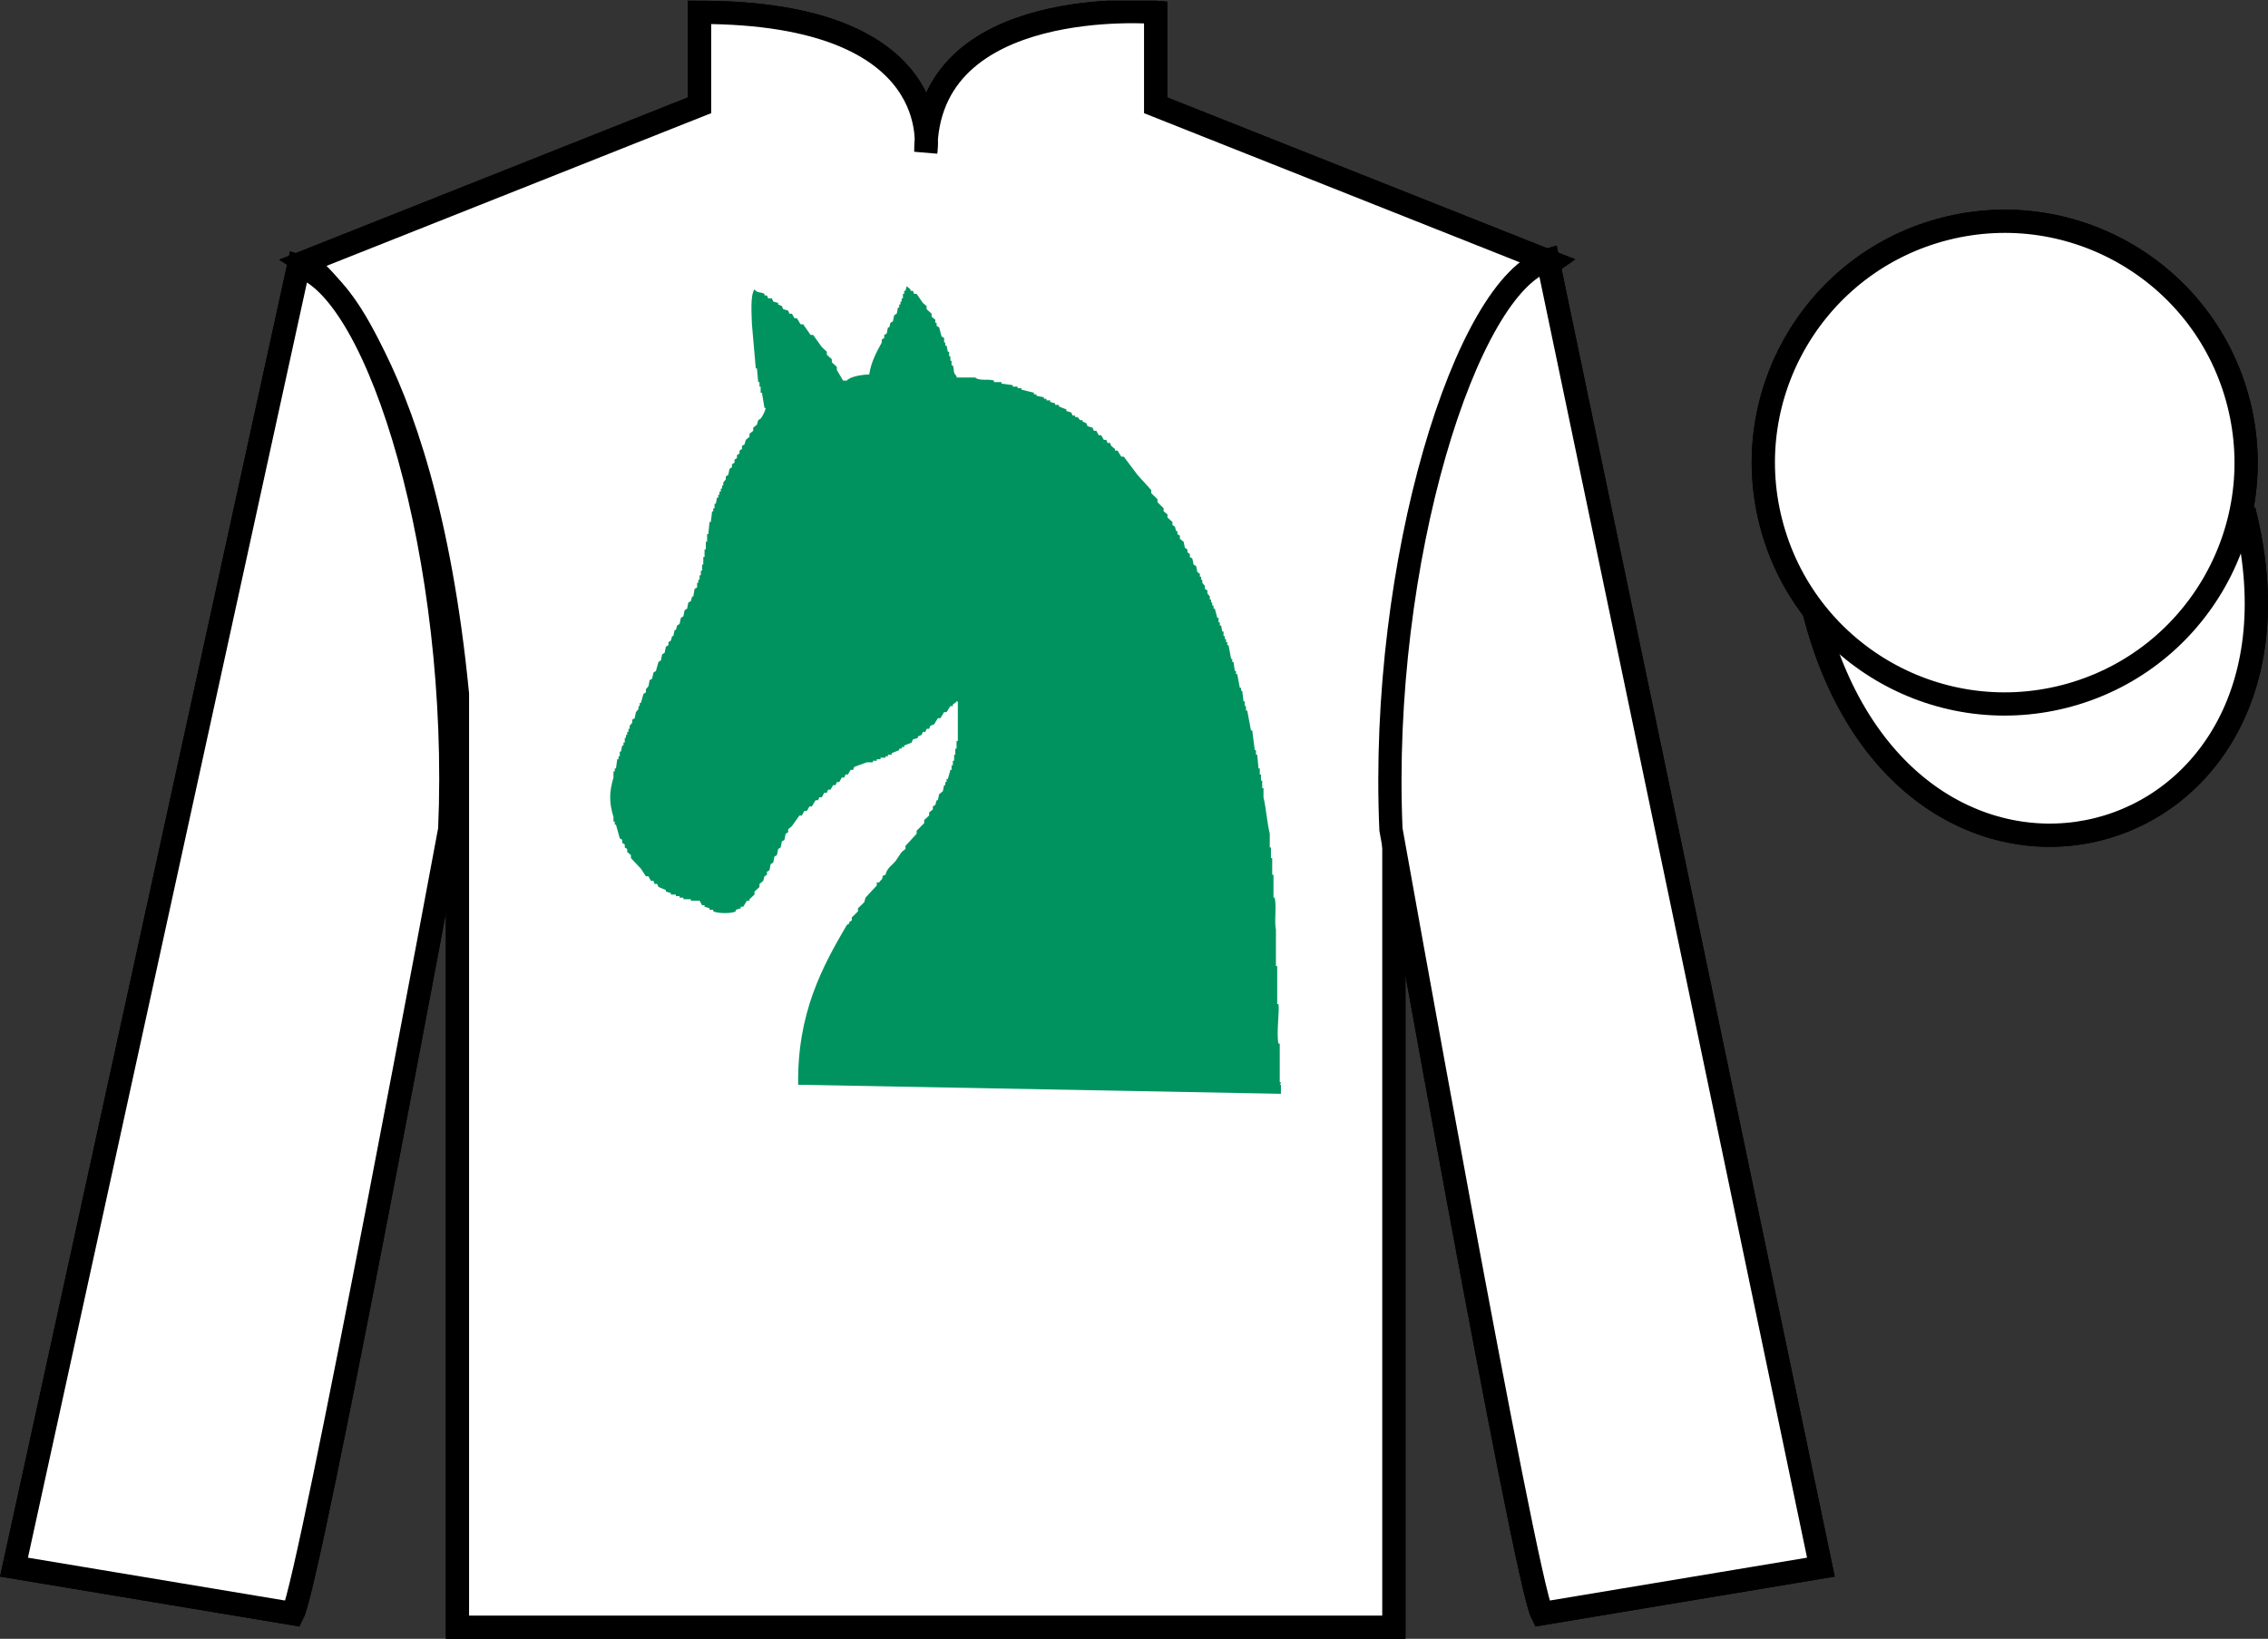
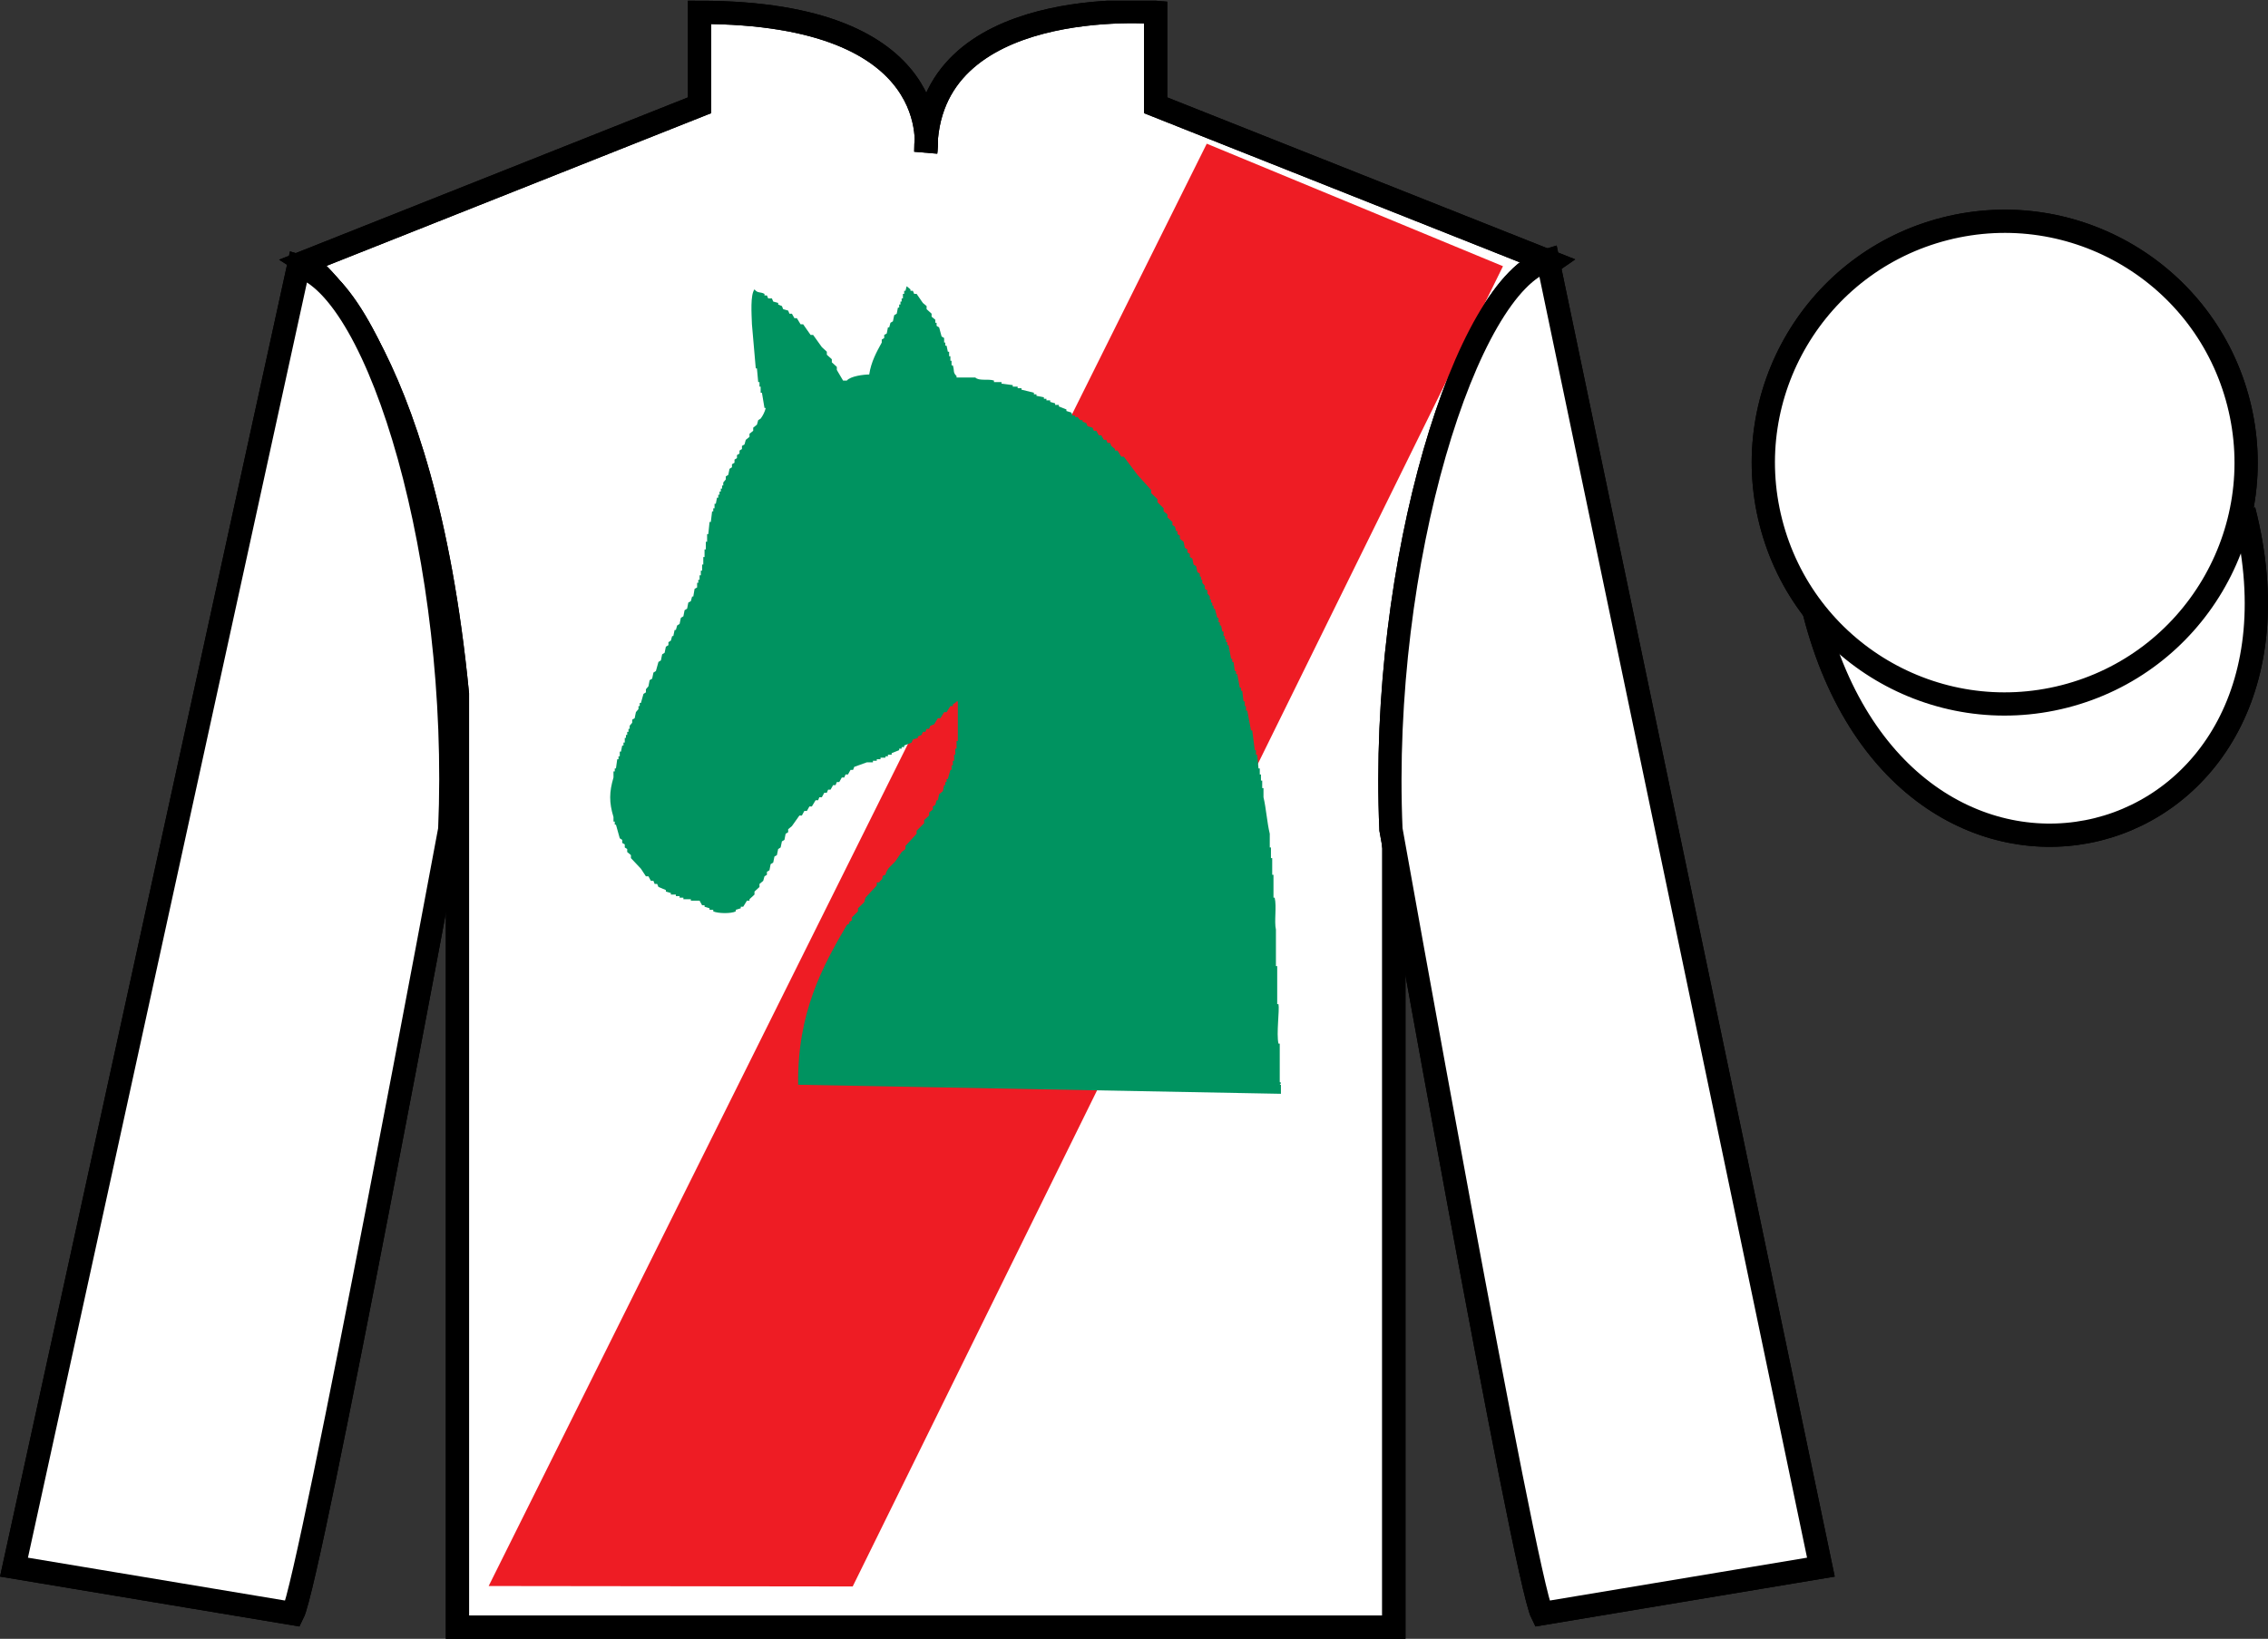
<svg xmlns="http://www.w3.org/2000/svg" width="97.59pt" height="70.53pt" viewBox="0 0 97.59 70.53" version="1.1">
  <rect x="0" y="0" width="97.59" height="70.53" fill="#333333" stroke="none" />
  <defs>
    <clipPath id="clip1">
      <path d="M 0 70.531 L 97.59 70.531 L 97.59 0.031 L 0 0.031 L 0 70.531 Z M 0 70.531 " />
    </clipPath>
  </defs>
  <g id="surface0">
    <g clip-path="url(#clip1)" clip-rule="nonzero">
      <path style=" stroke:none;fill-rule:nonzero;fill:rgb(100%,100%,100%);fill-opacity:1;" d="M 13.102 11.281 C 13.102 11.281 18.184 14.531 19.684 29.863 C 19.684 29.863 19.684 44.863 19.684 70.031 L 59.977 70.031 L 59.977 29.695 C 59.977 29.695 61.77 14.695 66.727 11.281 L 49.727 4.531 L 49.727 0.531 C 49.727 0.531 39.836 -0.305 39.836 6.531 C 39.836 6.531 40.852 0.531 30.102 0.531 L 30.102 4.531 L 13.102 11.281 " />
      <path style="fill:none;stroke-width:10;stroke-linecap:butt;stroke-linejoin:miter;stroke:rgb(0%,0%,0%);stroke-opacity:1;stroke-miterlimit:4;" d="M 131.016 592.487 C 131.016 592.487 181.836 559.987 196.836 406.667 C 196.836 406.667 196.836 256.667 196.836 4.987 L 599.766 4.987 L 599.766 408.347 C 599.766 408.347 617.695 558.347 667.266 592.487 L 497.266 659.987 L 497.266 699.987 C 497.266 699.987 398.359 708.347 398.359 639.987 C 398.359 639.987 408.516 699.987 301.016 699.987 L 301.016 659.987 L 131.016 592.487 Z M 131.016 592.487 " transform="matrix(0.1,0,0,-0.1,0,70.53)" />
-       <path style=" stroke:none;fill-rule:nonzero;fill:rgb(100%,79.983%,25.278%);fill-opacity:1;" d="M 12.602 69.445 C 13.352 67.945 19.352 35.695 19.352 35.695 C 19.852 24.195 16.352 12.445 12.852 11.445 L 0.602 67.445 L 12.602 69.445 " />
      <path style="fill:none;stroke-width:10;stroke-linecap:butt;stroke-linejoin:miter;stroke:rgb(0%,0%,0%);stroke-opacity:1;stroke-miterlimit:4;" d="M 126.016 10.847 C 133.516 25.847 193.516 348.347 193.516 348.347 C 198.516 463.347 163.516 580.847 128.516 590.847 L 6.016 30.847 L 126.016 10.847 Z M 126.016 10.847 " transform="matrix(0.1,0,0,-0.1,0,70.53)" />
      <path style=" stroke:none;fill-rule:nonzero;fill:rgb(100%,79.983%,25.278%);fill-opacity:1;" d="M 78.352 67.445 L 66.602 11.195 C 63.102 12.195 59.352 24.195 59.852 35.695 C 59.852 35.695 65.602 67.945 66.352 69.445 L 78.352 67.445 " />
      <path style="fill:none;stroke-width:10;stroke-linecap:butt;stroke-linejoin:miter;stroke:rgb(0%,0%,0%);stroke-opacity:1;stroke-miterlimit:4;" d="M 783.516 30.847 L 666.016 593.347 C 631.016 583.347 593.516 463.347 598.516 348.347 C 598.516 348.347 656.016 25.847 663.516 10.847 L 783.516 30.847 Z M 783.516 30.847 " transform="matrix(0.1,0,0,-0.1,0,70.53)" />
      <path style="fill-rule:nonzero;fill:rgb(25.351%,25.185%,25.864%);fill-opacity:1;stroke-width:10;stroke-linecap:butt;stroke-linejoin:miter;stroke:rgb(0%,0%,0%);stroke-opacity:1;stroke-miterlimit:4;" d="M 780.703 441.745 C 820.391 286.12 1004.336 333.698 965.547 485.691 " transform="matrix(0.1,0,0,-0.1,0,70.53)" />
      <path style=" stroke:none;fill-rule:nonzero;fill:rgb(25.351%,25.185%,25.864%);fill-opacity:1;" d="M 88.828 29.973 C 94.387 28.555 97.742 22.898 96.324 17.344 C 94.906 11.785 89.25 8.43 83.691 9.848 C 78.137 11.266 74.781 16.922 76.199 22.477 C 77.617 28.035 83.27 31.391 88.828 29.973 " />
      <path style="fill:none;stroke-width:10;stroke-linecap:butt;stroke-linejoin:miter;stroke:rgb(0%,0%,0%);stroke-opacity:1;stroke-miterlimit:4;" d="M 888.281 405.573 C 943.867 419.753 977.422 476.316 963.242 531.862 C 949.062 587.448 892.5 621.003 836.914 606.823 C 781.367 592.644 747.812 536.081 761.992 480.534 C 776.172 424.948 832.695 391.394 888.281 405.573 Z M 888.281 405.573 " transform="matrix(0.1,0,0,-0.1,0,70.53)" />
      <path style=" stroke:none;fill-rule:nonzero;fill:rgb(93.046%,11.165%,14.212%);fill-opacity:1;" d="M 21.027 68.258 L 51.926 6.184 L 64.672 11.457 L 36.691 68.277 L 21.027 68.258 " />
      <path style=" stroke:none;fill-rule:nonzero;fill:rgb(93.046%,11.165%,14.212%);fill-opacity:1;" d="M 92.625 12.207 L 86.18 19.785 L 77.508 15.051 C 80.504 8.738 89.219 8.473 92.625 12.207 " />
      <path style=" stroke:none;fill-rule:nonzero;fill:rgb(93.046%,11.165%,14.212%);fill-opacity:1;" d="M 79.621 27.059 L 86.094 19.828 L 95.027 24.723 C 91.383 31.668 81.719 30.414 79.621 27.059 " />
-       <path style=" stroke:none;fill-rule:nonzero;fill:rgb(100%,100%,100%);fill-opacity:1;" d="M 13.102 11.281 C 13.102 11.281 18.184 14.531 19.684 29.863 C 19.684 29.863 19.684 44.863 19.684 70.031 L 59.977 70.031 L 59.977 29.695 C 59.977 29.695 61.77 14.695 66.727 11.281 L 49.727 4.531 L 49.727 0.531 C 49.727 0.531 39.836 -0.305 39.836 6.531 C 39.836 6.531 40.852 0.531 30.102 0.531 L 30.102 4.531 L 13.102 11.281 " />
      <path style="fill:none;stroke-width:10;stroke-linecap:butt;stroke-linejoin:miter;stroke:rgb(0%,0%,0%);stroke-opacity:1;stroke-miterlimit:4;" d="M 131.016 592.487 C 131.016 592.487 181.836 559.987 196.836 406.667 C 196.836 406.667 196.836 256.667 196.836 4.987 L 599.766 4.987 L 599.766 408.347 C 599.766 408.347 617.695 558.347 667.266 592.487 L 497.266 659.987 L 497.266 699.987 C 497.266 699.987 398.359 708.347 398.359 639.987 C 398.359 639.987 408.516 699.987 301.016 699.987 L 301.016 659.987 L 131.016 592.487 Z M 131.016 592.487 " transform="matrix(0.1,0,0,-0.1,0,70.53)" />
      <path style=" stroke:none;fill-rule:nonzero;fill:rgb(100%,100%,100%);fill-opacity:1;" d="M 12.602 69.445 C 13.352 67.945 19.352 35.695 19.352 35.695 C 19.852 24.195 16.352 12.445 12.852 11.445 L 0.602 67.445 L 12.602 69.445 " />
      <path style="fill:none;stroke-width:10;stroke-linecap:butt;stroke-linejoin:miter;stroke:rgb(0%,0%,0%);stroke-opacity:1;stroke-miterlimit:4;" d="M 126.016 10.847 C 133.516 25.847 193.516 348.347 193.516 348.347 C 198.516 463.347 163.516 580.847 128.516 590.847 L 6.016 30.847 L 126.016 10.847 Z M 126.016 10.847 " transform="matrix(0.1,0,0,-0.1,0,70.53)" />
      <path style=" stroke:none;fill-rule:nonzero;fill:rgb(100%,100%,100%);fill-opacity:1;" d="M 78.352 67.445 L 66.602 11.195 C 63.102 12.195 59.352 24.195 59.852 35.695 C 59.852 35.695 65.602 67.945 66.352 69.445 L 78.352 67.445 " />
      <path style="fill:none;stroke-width:10;stroke-linecap:butt;stroke-linejoin:miter;stroke:rgb(0%,0%,0%);stroke-opacity:1;stroke-miterlimit:4;" d="M 783.516 30.847 L 666.016 593.347 C 631.016 583.347 593.516 463.347 598.516 348.347 C 598.516 348.347 656.016 25.847 663.516 10.847 L 783.516 30.847 Z M 783.516 30.847 " transform="matrix(0.1,0,0,-0.1,0,70.53)" />
      <path style="fill-rule:nonzero;fill:rgb(100%,100%,100%);fill-opacity:1;stroke-width:10;stroke-linecap:butt;stroke-linejoin:miter;stroke:rgb(0%,0%,0%);stroke-opacity:1;stroke-miterlimit:4;" d="M 780.703 441.745 C 820.391 286.12 1004.336 333.698 965.547 485.691 " transform="matrix(0.1,0,0,-0.1,0,70.53)" />
      <path style=" stroke:none;fill-rule:nonzero;fill:rgb(100%,100%,100%);fill-opacity:1;" d="M 88.828 29.973 C 94.387 28.555 97.742 22.898 96.324 17.344 C 94.906 11.785 89.25 8.43 83.691 9.848 C 78.137 11.266 74.781 16.922 76.199 22.477 C 77.617 28.035 83.27 31.391 88.828 29.973 " />
      <path style="fill:none;stroke-width:10;stroke-linecap:butt;stroke-linejoin:miter;stroke:rgb(0%,0%,0%);stroke-opacity:1;stroke-miterlimit:4;" d="M 888.281 405.573 C 943.867 419.753 977.422 476.316 963.242 531.862 C 949.062 587.448 892.5 621.003 836.914 606.823 C 781.367 592.644 747.812 536.081 761.992 480.534 C 776.172 424.948 832.695 391.394 888.281 405.573 Z M 888.281 405.573 " transform="matrix(0.1,0,0,-0.1,0,70.53)" />
      <path style=" stroke:none;fill-rule:nonzero;fill:rgb(0%,57.572%,37.624%);fill-opacity:1;" d="M 55.117 47.074 C 48.195 46.945 41.266 46.812 34.344 46.684 C 34.301 43.594 35.391 41.594 36.438 39.809 C 36.473 39.789 36.508 39.766 36.543 39.746 C 36.543 39.723 36.543 39.699 36.543 39.68 C 36.582 39.656 36.617 39.637 36.652 39.613 C 36.652 39.57 36.652 39.527 36.652 39.484 C 36.742 39.395 36.832 39.309 36.918 39.223 C 36.918 39.176 36.918 39.133 36.918 39.09 C 37.008 39.004 37.098 38.914 37.188 38.828 C 37.207 38.762 37.223 38.699 37.242 38.633 C 37.402 38.457 37.562 38.281 37.727 38.109 C 37.727 38.066 37.727 38.02 37.727 37.977 C 37.762 37.977 37.797 37.977 37.832 37.977 C 37.871 37.887 37.91 37.898 37.941 37.848 C 38.039 37.68 37.883 37.723 38.102 37.648 C 38.164 37.359 38.379 37.246 38.531 37.062 C 38.621 36.93 38.711 36.801 38.797 36.668 C 38.852 36.625 38.906 36.582 38.961 36.539 C 38.961 36.492 38.961 36.449 38.961 36.406 C 39.121 36.23 39.281 36.059 39.441 35.883 C 39.441 35.84 39.441 35.797 39.441 35.754 C 39.551 35.645 39.656 35.535 39.766 35.426 C 39.766 35.383 39.766 35.336 39.766 35.293 C 39.836 35.23 39.906 35.164 39.98 35.098 C 39.98 35.055 39.98 35.012 39.98 34.965 C 40.031 34.922 40.086 34.879 40.141 34.836 C 40.141 34.793 40.141 34.75 40.141 34.707 C 40.176 34.684 40.211 34.66 40.246 34.641 C 40.266 34.574 40.285 34.508 40.301 34.441 C 40.32 34.441 40.336 34.441 40.355 34.441 C 40.375 34.355 40.391 34.27 40.41 34.18 C 40.465 34.137 40.516 34.094 40.57 34.051 C 40.59 33.965 40.605 33.875 40.625 33.789 C 40.641 33.789 40.66 33.789 40.676 33.789 C 40.676 33.746 40.676 33.703 40.676 33.656 C 40.695 33.656 40.715 33.656 40.73 33.656 C 40.73 33.613 40.73 33.57 40.73 33.527 C 40.75 33.527 40.766 33.527 40.785 33.527 C 40.82 33.395 40.855 33.266 40.895 33.133 C 40.91 33.133 40.93 33.133 40.945 33.133 C 40.945 33.07 40.945 33.004 40.945 32.938 C 40.965 32.938 40.98 32.938 41 32.938 C 41 32.871 41 32.809 41 32.742 C 41.02 32.742 41.035 32.742 41.055 32.742 C 41.055 32.652 41.055 32.566 41.055 32.48 C 41.07 32.48 41.09 32.48 41.105 32.48 C 41.105 32.391 41.105 32.305 41.105 32.219 C 41.125 32.219 41.145 32.219 41.16 32.219 C 41.16 32.109 41.16 32 41.16 31.891 C 41.18 31.891 41.195 31.891 41.215 31.891 C 41.215 31.324 41.215 30.758 41.215 30.188 C 41.195 30.188 41.18 30.188 41.16 30.188 C 41.102 30.27 41.066 30.258 41 30.32 C 41 30.34 41 30.363 41 30.387 C 40.965 30.387 40.93 30.387 40.895 30.387 C 40.84 30.473 40.785 30.559 40.73 30.648 C 40.695 30.648 40.66 30.648 40.625 30.648 C 40.57 30.734 40.516 30.82 40.465 30.91 C 40.426 30.91 40.391 30.91 40.355 30.91 C 40.301 30.996 40.246 31.082 40.195 31.172 C 40.141 31.191 40.086 31.215 40.031 31.234 C 40.016 31.281 39.996 31.324 39.98 31.367 C 39.945 31.367 39.906 31.367 39.871 31.367 C 39.855 31.41 39.836 31.453 39.82 31.496 C 39.781 31.496 39.746 31.496 39.711 31.496 C 39.695 31.543 39.676 31.586 39.656 31.629 C 39.605 31.652 39.551 31.672 39.496 31.695 C 39.496 31.715 39.496 31.738 39.496 31.758 C 39.426 31.781 39.352 31.805 39.281 31.824 C 39.266 31.867 39.246 31.914 39.227 31.957 C 39.121 32 39.012 32.043 38.906 32.086 C 38.906 32.109 38.906 32.129 38.906 32.152 C 38.871 32.152 38.836 32.152 38.797 32.152 C 38.797 32.176 38.797 32.195 38.797 32.219 C 38.762 32.219 38.727 32.219 38.691 32.219 C 38.691 32.238 38.691 32.262 38.691 32.285 C 38.586 32.328 38.477 32.371 38.367 32.414 C 38.367 32.438 38.367 32.457 38.367 32.48 C 38.316 32.48 38.262 32.48 38.207 32.48 C 38.207 32.5 38.207 32.523 38.207 32.547 C 38.172 32.547 38.137 32.547 38.102 32.547 C 38.102 32.566 38.102 32.59 38.102 32.609 C 38.027 32.609 37.957 32.609 37.887 32.609 C 37.887 32.633 37.887 32.652 37.887 32.676 C 37.832 32.676 37.777 32.676 37.727 32.676 C 37.727 32.699 37.727 32.719 37.727 32.742 C 37.672 32.742 37.617 32.742 37.562 32.742 C 37.562 32.762 37.562 32.785 37.562 32.809 C 37.473 32.809 37.387 32.809 37.297 32.809 C 37.117 32.871 36.938 32.938 36.758 33.004 C 36.742 33.047 36.723 33.09 36.707 33.133 C 36.668 33.133 36.633 33.133 36.598 33.133 C 36.562 33.199 36.527 33.266 36.488 33.332 C 36.453 33.332 36.418 33.332 36.383 33.332 C 36.363 33.375 36.348 33.418 36.328 33.461 C 36.293 33.461 36.258 33.461 36.223 33.461 C 36.188 33.527 36.152 33.594 36.113 33.656 C 36.078 33.656 36.043 33.656 36.008 33.656 C 35.988 33.703 35.973 33.746 35.953 33.789 C 35.918 33.789 35.883 33.789 35.848 33.789 C 35.809 33.855 35.773 33.918 35.738 33.984 C 35.703 33.984 35.668 33.984 35.633 33.984 C 35.613 34.027 35.594 34.074 35.578 34.117 C 35.543 34.117 35.508 34.117 35.469 34.117 C 35.434 34.18 35.398 34.246 35.363 34.312 C 35.328 34.312 35.293 34.312 35.254 34.312 C 35.238 34.355 35.219 34.398 35.203 34.441 C 35.164 34.441 35.129 34.441 35.094 34.441 C 35.039 34.531 34.988 34.617 34.934 34.707 C 34.898 34.707 34.863 34.707 34.828 34.707 C 34.789 34.77 34.754 34.836 34.719 34.902 C 34.684 34.902 34.648 34.902 34.609 34.902 C 34.574 34.965 34.539 35.031 34.504 35.098 C 34.469 35.098 34.434 35.098 34.398 35.098 C 34.289 35.25 34.184 35.402 34.074 35.555 C 34.02 35.598 33.969 35.645 33.914 35.688 C 33.914 35.73 33.914 35.773 33.914 35.816 C 33.879 35.84 33.844 35.859 33.805 35.883 C 33.789 35.969 33.77 36.059 33.754 36.145 C 33.715 36.168 33.68 36.188 33.645 36.211 C 33.629 36.297 33.609 36.387 33.59 36.473 C 33.555 36.492 33.52 36.516 33.484 36.539 C 33.465 36.625 33.449 36.711 33.43 36.801 C 33.395 36.82 33.359 36.844 33.324 36.863 C 33.305 36.953 33.285 37.039 33.27 37.125 C 33.234 37.148 33.199 37.172 33.16 37.191 C 33.145 37.281 33.125 37.367 33.109 37.453 C 33.074 37.477 33.035 37.496 33 37.52 C 33 37.562 33 37.605 33 37.648 C 32.965 37.672 32.93 37.695 32.895 37.715 C 32.875 37.781 32.859 37.848 32.84 37.91 C 32.785 37.957 32.73 38 32.68 38.043 C 32.68 38.086 32.68 38.129 32.68 38.172 C 32.605 38.238 32.535 38.305 32.465 38.371 C 32.465 38.414 32.465 38.457 32.465 38.5 C 32.395 38.566 32.32 38.633 32.25 38.699 C 32.25 38.719 32.25 38.742 32.25 38.762 C 32.215 38.762 32.176 38.762 32.141 38.762 C 32.09 38.852 32.035 38.938 31.98 39.023 C 31.945 39.023 31.91 39.023 31.875 39.023 C 31.875 39.047 31.875 39.066 31.875 39.09 C 31.801 39.113 31.73 39.133 31.66 39.156 C 31.66 39.176 31.66 39.199 31.66 39.223 C 31.457 39.328 30.895 39.316 30.691 39.223 C 30.691 39.199 30.691 39.176 30.691 39.156 C 30.641 39.156 30.586 39.156 30.531 39.156 C 30.531 39.133 30.531 39.113 30.531 39.09 C 30.461 39.066 30.387 39.047 30.316 39.023 C 30.316 39.004 30.316 38.98 30.316 38.961 C 30.281 38.961 30.246 38.961 30.211 38.961 C 30.172 38.895 30.137 38.828 30.102 38.762 C 29.977 38.762 29.852 38.762 29.727 38.762 C 29.727 38.742 29.727 38.719 29.727 38.699 C 29.617 38.699 29.512 38.699 29.406 38.699 C 29.406 38.676 29.406 38.652 29.406 38.633 C 29.352 38.633 29.297 38.633 29.242 38.633 C 29.242 38.609 29.242 38.59 29.242 38.566 C 29.191 38.566 29.137 38.566 29.082 38.566 C 29.082 38.543 29.082 38.523 29.082 38.5 C 29.012 38.5 28.938 38.5 28.867 38.5 C 28.867 38.48 28.867 38.457 28.867 38.434 C 28.797 38.414 28.723 38.391 28.652 38.371 C 28.652 38.348 28.652 38.328 28.652 38.305 C 28.547 38.262 28.438 38.219 28.332 38.172 C 28.312 38.129 28.293 38.086 28.277 38.043 C 28.242 38.043 28.207 38.043 28.168 38.043 C 28.152 38 28.133 37.957 28.117 37.91 C 28.082 37.91 28.043 37.91 28.008 37.91 C 27.973 37.848 27.938 37.781 27.902 37.715 C 27.863 37.715 27.828 37.715 27.793 37.715 C 27.723 37.605 27.652 37.496 27.578 37.387 C 27.438 37.234 27.293 37.082 27.148 36.93 C 27.148 36.887 27.148 36.844 27.148 36.801 C 27.094 36.754 27.043 36.711 26.988 36.668 C 26.988 36.625 26.988 36.582 26.988 36.539 C 26.953 36.516 26.918 36.492 26.883 36.473 C 26.883 36.43 26.883 36.383 26.883 36.34 C 26.844 36.32 26.809 36.297 26.773 36.277 C 26.773 36.23 26.773 36.188 26.773 36.145 C 26.738 36.125 26.703 36.102 26.668 36.078 C 26.613 35.883 26.559 35.688 26.504 35.492 C 26.488 35.492 26.469 35.492 26.453 35.492 C 26.453 35.445 26.453 35.402 26.453 35.359 C 26.434 35.359 26.414 35.359 26.398 35.359 C 26.398 35.293 26.398 35.23 26.398 35.164 C 26.203 34.527 26.215 34.082 26.398 33.461 C 26.398 33.375 26.398 33.285 26.398 33.199 C 26.414 33.199 26.434 33.199 26.453 33.199 C 26.453 33.156 26.453 33.113 26.453 33.07 C 26.469 33.07 26.488 33.07 26.504 33.07 C 26.523 32.938 26.539 32.809 26.559 32.676 C 26.578 32.676 26.594 32.676 26.613 32.676 C 26.613 32.633 26.613 32.59 26.613 32.547 C 26.629 32.547 26.648 32.547 26.668 32.547 C 26.668 32.48 26.668 32.414 26.668 32.348 C 26.684 32.348 26.703 32.348 26.719 32.348 C 26.738 32.262 26.758 32.176 26.773 32.086 C 26.793 32.086 26.809 32.086 26.828 32.086 C 26.828 32.043 26.828 32 26.828 31.957 C 26.844 31.957 26.863 31.957 26.883 31.957 C 26.883 31.891 26.883 31.824 26.883 31.758 C 26.898 31.758 26.918 31.758 26.934 31.758 C 26.934 31.715 26.934 31.672 26.934 31.629 C 26.953 31.629 26.969 31.629 26.988 31.629 C 26.988 31.586 26.988 31.543 26.988 31.496 C 27.008 31.496 27.023 31.496 27.043 31.496 C 27.043 31.453 27.043 31.41 27.043 31.367 C 27.059 31.367 27.078 31.367 27.094 31.367 C 27.094 31.324 27.094 31.281 27.094 31.234 L 27.203 31.105 C 27.203 31.062 27.203 31.02 27.203 30.973 C 27.238 30.953 27.273 30.93 27.309 30.91 C 27.328 30.82 27.348 30.734 27.363 30.648 L 27.473 30.516 C 27.473 30.473 27.473 30.43 27.473 30.387 C 27.488 30.387 27.508 30.387 27.527 30.387 C 27.527 30.34 27.527 30.297 27.527 30.254 C 27.543 30.254 27.562 30.254 27.578 30.254 C 27.613 30.125 27.652 29.992 27.688 29.863 C 27.723 29.84 27.758 29.816 27.793 29.797 C 27.793 29.754 27.793 29.707 27.793 29.664 L 27.902 29.535 C 27.918 29.445 27.938 29.359 27.953 29.273 C 27.992 29.25 28.027 29.23 28.062 29.207 C 28.082 29.121 28.098 29.031 28.117 28.945 C 28.152 28.922 28.188 28.902 28.223 28.879 C 28.258 28.75 28.293 28.617 28.332 28.488 C 28.367 28.465 28.402 28.445 28.438 28.422 C 28.457 28.336 28.473 28.246 28.492 28.16 C 28.527 28.137 28.562 28.117 28.598 28.094 C 28.617 28.008 28.637 27.922 28.652 27.832 C 28.688 27.812 28.723 27.789 28.762 27.766 C 28.762 27.723 28.762 27.68 28.762 27.637 C 28.797 27.613 28.832 27.594 28.867 27.57 C 28.887 27.504 28.902 27.441 28.922 27.375 C 28.938 27.375 28.957 27.375 28.973 27.375 C 28.992 27.289 29.012 27.199 29.027 27.113 C 29.047 27.113 29.062 27.113 29.082 27.113 C 29.102 27.047 29.117 26.98 29.137 26.918 C 29.172 26.895 29.207 26.871 29.242 26.852 C 29.262 26.766 29.277 26.676 29.297 26.59 C 29.332 26.566 29.367 26.547 29.406 26.523 C 29.422 26.438 29.441 26.348 29.457 26.262 C 29.492 26.238 29.531 26.219 29.566 26.195 C 29.582 26.109 29.602 26.023 29.617 25.934 C 29.656 25.914 29.691 25.891 29.727 25.871 C 29.742 25.805 29.762 25.738 29.781 25.672 C 29.797 25.672 29.816 25.672 29.832 25.672 C 29.852 25.562 29.867 25.453 29.887 25.344 C 29.922 25.324 29.961 25.301 29.996 25.281 C 29.996 25.215 29.996 25.148 29.996 25.082 C 30.012 25.082 30.031 25.082 30.047 25.082 C 30.047 25.039 30.047 24.996 30.047 24.953 C 30.066 24.953 30.086 24.953 30.102 24.953 C 30.102 24.887 30.102 24.82 30.102 24.758 C 30.121 24.758 30.137 24.758 30.156 24.758 C 30.156 24.691 30.156 24.625 30.156 24.559 C 30.172 24.559 30.191 24.559 30.211 24.559 C 30.211 24.473 30.211 24.387 30.211 24.297 C 30.227 24.297 30.246 24.297 30.262 24.297 C 30.262 24.188 30.262 24.082 30.262 23.973 C 30.281 23.973 30.297 23.973 30.316 23.973 C 30.316 23.863 30.316 23.754 30.316 23.645 C 30.336 23.645 30.352 23.645 30.371 23.645 C 30.371 23.535 30.371 23.426 30.371 23.316 C 30.387 23.316 30.406 23.316 30.426 23.316 C 30.426 23.207 30.426 23.098 30.426 22.988 C 30.441 22.988 30.461 22.988 30.477 22.988 C 30.496 22.816 30.516 22.641 30.531 22.465 C 30.551 22.465 30.566 22.465 30.586 22.465 C 30.602 22.312 30.621 22.16 30.641 22.008 C 30.656 22.008 30.676 22.008 30.691 22.008 C 30.691 21.965 30.691 21.922 30.691 21.875 C 30.711 21.875 30.727 21.875 30.746 21.875 C 30.746 21.812 30.746 21.746 30.746 21.68 C 30.766 21.68 30.781 21.68 30.801 21.68 C 30.816 21.594 30.836 21.504 30.852 21.418 C 30.871 21.418 30.891 21.418 30.906 21.418 C 30.906 21.375 30.906 21.332 30.906 21.289 C 30.926 21.289 30.941 21.289 30.961 21.289 C 30.961 21.242 30.961 21.199 30.961 21.156 C 30.98 21.156 30.996 21.156 31.016 21.156 C 31.016 21.113 31.016 21.07 31.016 21.027 C 31.031 21.027 31.051 21.027 31.07 21.027 C 31.07 20.98 31.07 20.938 31.07 20.895 C 31.086 20.895 31.105 20.895 31.121 20.895 C 31.121 20.852 31.121 20.809 31.121 20.766 L 31.23 20.633 C 31.23 20.59 31.23 20.547 31.23 20.504 C 31.266 20.48 31.301 20.457 31.336 20.438 C 31.355 20.348 31.371 20.262 31.391 20.176 C 31.426 20.152 31.461 20.133 31.496 20.109 C 31.496 20.066 31.496 20.023 31.496 19.98 C 31.535 19.957 31.57 19.934 31.605 19.914 C 31.605 19.871 31.605 19.824 31.605 19.781 C 31.641 19.762 31.676 19.738 31.711 19.715 C 31.711 19.672 31.711 19.629 31.711 19.586 C 31.75 19.562 31.785 19.543 31.82 19.52 C 31.82 19.477 31.82 19.434 31.82 19.391 C 31.855 19.367 31.891 19.348 31.926 19.324 C 31.926 19.281 31.926 19.238 31.926 19.191 C 31.965 19.172 32 19.148 32.035 19.129 C 32.051 19.062 32.07 18.996 32.09 18.93 C 32.141 18.887 32.195 18.844 32.25 18.801 C 32.25 18.758 32.25 18.715 32.25 18.668 C 32.305 18.625 32.355 18.582 32.41 18.539 C 32.41 18.496 32.41 18.453 32.41 18.406 C 32.465 18.363 32.52 18.32 32.57 18.277 C 32.59 18.211 32.605 18.145 32.625 18.082 C 32.66 18.059 32.695 18.035 32.73 18.016 C 32.816 17.902 32.91 17.727 32.949 17.559 C 32.93 17.559 32.91 17.559 32.895 17.559 C 32.859 17.34 32.82 17.121 32.785 16.902 C 32.77 16.902 32.75 16.902 32.73 16.902 C 32.73 16.816 32.73 16.727 32.73 16.641 C 32.715 16.641 32.695 16.641 32.68 16.641 C 32.68 16.574 32.68 16.512 32.68 16.445 C 32.66 16.445 32.645 16.445 32.625 16.445 C 32.605 16.246 32.59 16.051 32.57 15.855 C 32.555 15.855 32.535 15.855 32.52 15.855 C 32.465 15.223 32.41 14.59 32.355 13.957 C 32.34 13.508 32.281 12.691 32.465 12.453 C 32.594 12.629 32.711 12.547 32.895 12.648 C 32.895 12.672 32.895 12.691 32.895 12.715 C 32.93 12.715 32.965 12.715 33 12.715 C 33.02 12.758 33.035 12.801 33.055 12.844 C 33.109 12.844 33.16 12.844 33.215 12.844 C 33.234 12.887 33.25 12.934 33.27 12.977 C 33.34 12.996 33.414 13.02 33.484 13.039 C 33.484 13.062 33.484 13.086 33.484 13.105 C 33.539 13.129 33.59 13.148 33.645 13.172 C 33.664 13.215 33.68 13.258 33.699 13.305 C 33.77 13.324 33.844 13.348 33.914 13.367 C 33.93 13.41 33.949 13.457 33.969 13.5 C 34.004 13.5 34.039 13.5 34.074 13.5 C 34.109 13.566 34.148 13.629 34.184 13.695 C 34.219 13.695 34.254 13.695 34.289 13.695 C 34.344 13.781 34.398 13.871 34.449 13.957 C 34.484 13.957 34.523 13.957 34.559 13.957 C 34.664 14.109 34.773 14.262 34.879 14.414 C 34.914 14.414 34.953 14.414 34.988 14.414 C 35.113 14.59 35.238 14.766 35.363 14.938 C 35.434 15.004 35.508 15.07 35.578 15.137 C 35.578 15.18 35.578 15.223 35.578 15.266 C 35.648 15.332 35.723 15.398 35.793 15.461 C 35.793 15.508 35.793 15.551 35.793 15.594 C 35.863 15.66 35.934 15.723 36.008 15.789 C 36.008 15.832 36.008 15.879 36.008 15.922 C 36.098 16.074 36.188 16.227 36.277 16.379 C 36.328 16.379 36.383 16.379 36.438 16.379 C 36.594 16.188 37.16 16.117 37.402 16.117 C 37.48 15.574 37.73 15.125 37.941 14.742 C 37.941 14.699 37.941 14.656 37.941 14.613 C 37.977 14.59 38.012 14.566 38.047 14.547 C 38.047 14.504 38.047 14.457 38.047 14.414 C 38.082 14.395 38.117 14.371 38.156 14.352 C 38.172 14.262 38.191 14.176 38.207 14.09 C 38.227 14.09 38.242 14.09 38.262 14.09 C 38.281 14.023 38.297 13.957 38.316 13.891 C 38.352 13.871 38.387 13.848 38.422 13.828 C 38.441 13.738 38.461 13.652 38.477 13.566 C 38.512 13.543 38.547 13.52 38.586 13.5 C 38.602 13.41 38.621 13.324 38.637 13.238 C 38.656 13.238 38.672 13.238 38.691 13.238 C 38.691 13.195 38.691 13.148 38.691 13.105 C 38.711 13.105 38.727 13.105 38.746 13.105 C 38.746 13.062 38.746 13.02 38.746 12.977 C 38.762 12.977 38.781 12.977 38.797 12.977 C 38.797 12.934 38.797 12.887 38.797 12.844 C 38.816 12.844 38.836 12.844 38.852 12.844 C 38.852 12.777 38.852 12.715 38.852 12.648 C 38.871 12.648 38.887 12.648 38.906 12.648 C 38.906 12.605 38.906 12.562 38.906 12.516 C 38.922 12.516 38.941 12.516 38.961 12.516 C 38.977 12.453 38.996 12.387 39.012 12.32 C 39.066 12.363 39.121 12.41 39.176 12.453 C 39.176 12.473 39.176 12.496 39.176 12.516 C 39.211 12.516 39.246 12.516 39.281 12.516 C 39.301 12.562 39.316 12.605 39.336 12.648 C 39.371 12.648 39.406 12.648 39.441 12.648 C 39.531 12.777 39.621 12.91 39.711 13.039 C 39.766 13.086 39.82 13.129 39.871 13.172 C 39.871 13.215 39.871 13.258 39.871 13.305 C 39.945 13.367 40.016 13.434 40.086 13.5 C 40.086 13.543 40.086 13.586 40.086 13.629 C 40.141 13.672 40.195 13.719 40.246 13.762 C 40.246 13.805 40.246 13.848 40.246 13.891 C 40.266 13.891 40.285 13.891 40.301 13.891 C 40.301 13.934 40.301 13.98 40.301 14.023 C 40.336 14.043 40.375 14.066 40.41 14.09 C 40.445 14.219 40.48 14.352 40.516 14.48 C 40.551 14.504 40.59 14.523 40.625 14.547 C 40.625 14.613 40.625 14.676 40.625 14.742 C 40.641 14.742 40.66 14.742 40.676 14.742 C 40.676 14.785 40.676 14.828 40.676 14.875 C 40.695 14.875 40.715 14.875 40.73 14.875 C 40.75 14.961 40.766 15.047 40.785 15.137 C 40.801 15.137 40.82 15.137 40.84 15.137 C 40.84 15.199 40.84 15.266 40.84 15.332 C 40.855 15.332 40.875 15.332 40.895 15.332 C 40.895 15.398 40.895 15.461 40.895 15.527 C 40.91 15.527 40.93 15.527 40.945 15.527 C 40.945 15.594 40.945 15.66 40.945 15.723 C 40.965 15.723 40.98 15.723 41 15.723 C 41.078 15.969 40.992 16.023 41.16 16.184 C 41.16 16.203 41.16 16.227 41.16 16.246 C 41.43 16.246 41.699 16.246 41.965 16.246 C 42.129 16.41 42.531 16.293 42.77 16.379 C 42.77 16.402 42.77 16.422 42.77 16.445 C 42.879 16.445 42.984 16.445 43.094 16.445 C 43.094 16.465 43.094 16.488 43.094 16.512 C 43.254 16.531 43.414 16.555 43.578 16.574 C 43.578 16.598 43.578 16.617 43.578 16.641 C 43.648 16.641 43.719 16.641 43.789 16.641 C 43.789 16.664 43.789 16.684 43.789 16.707 C 43.844 16.707 43.898 16.707 43.953 16.707 C 43.953 16.727 43.953 16.75 43.953 16.77 C 44.133 16.816 44.309 16.859 44.488 16.902 C 44.488 16.926 44.488 16.945 44.488 16.969 C 44.523 16.969 44.559 16.969 44.598 16.969 C 44.598 16.988 44.598 17.012 44.598 17.035 C 44.703 17.055 44.812 17.078 44.918 17.098 C 44.918 17.121 44.918 17.141 44.918 17.164 C 44.953 17.164 44.988 17.164 45.027 17.164 C 45.027 17.188 45.027 17.207 45.027 17.23 C 45.078 17.23 45.133 17.23 45.188 17.23 C 45.188 17.25 45.188 17.273 45.188 17.297 C 45.258 17.316 45.332 17.34 45.402 17.359 C 45.402 17.383 45.402 17.402 45.402 17.426 C 45.457 17.426 45.508 17.426 45.562 17.426 C 45.562 17.449 45.562 17.469 45.562 17.492 C 45.668 17.535 45.777 17.578 45.887 17.621 C 45.887 17.645 45.887 17.668 45.887 17.688 C 45.957 17.711 46.027 17.73 46.098 17.754 C 46.117 17.797 46.137 17.84 46.152 17.883 C 46.188 17.883 46.223 17.883 46.262 17.883 C 46.262 17.906 46.262 17.93 46.262 17.949 C 46.297 17.949 46.332 17.949 46.367 17.949 L 46.477 18.082 C 46.512 18.082 46.547 18.082 46.582 18.082 C 46.582 18.102 46.582 18.125 46.582 18.145 C 46.637 18.168 46.691 18.191 46.742 18.211 C 46.762 18.254 46.781 18.297 46.797 18.344 C 46.867 18.363 46.941 18.387 47.012 18.406 C 47.031 18.453 47.047 18.496 47.066 18.539 C 47.102 18.539 47.137 18.539 47.172 18.539 C 47.211 18.605 47.246 18.668 47.281 18.734 C 47.316 18.734 47.352 18.734 47.387 18.734 C 47.422 18.801 47.461 18.867 47.496 18.93 C 47.531 18.93 47.566 18.93 47.602 18.93 C 47.621 18.977 47.637 19.02 47.656 19.062 C 47.691 19.062 47.727 19.062 47.766 19.062 C 47.781 19.105 47.801 19.148 47.816 19.191 C 47.871 19.238 47.926 19.281 47.977 19.324 C 47.977 19.348 47.977 19.367 47.977 19.391 C 48.016 19.391 48.051 19.391 48.086 19.391 C 48.141 19.477 48.191 19.562 48.246 19.652 C 48.281 19.652 48.32 19.652 48.355 19.652 C 48.551 19.914 48.746 20.176 48.945 20.438 C 49.141 20.656 49.34 20.871 49.535 21.09 C 49.535 21.137 49.535 21.18 49.535 21.223 C 49.625 21.309 49.715 21.398 49.805 21.484 C 49.805 21.527 49.805 21.57 49.805 21.613 C 49.895 21.703 49.98 21.789 50.07 21.875 C 50.07 21.922 50.07 21.965 50.07 22.008 C 50.125 22.051 50.18 22.094 50.234 22.137 C 50.234 22.184 50.234 22.227 50.234 22.27 C 50.305 22.336 50.375 22.398 50.449 22.465 C 50.449 22.508 50.449 22.555 50.449 22.598 C 50.484 22.617 50.52 22.641 50.555 22.664 C 50.574 22.727 50.59 22.793 50.609 22.859 C 50.625 22.859 50.645 22.859 50.664 22.859 C 50.664 22.902 50.664 22.945 50.664 22.988 C 50.699 23.012 50.734 23.031 50.77 23.055 C 50.77 23.098 50.77 23.141 50.77 23.188 C 50.824 23.23 50.879 23.273 50.93 23.316 C 50.949 23.402 50.969 23.492 50.984 23.578 C 51.02 23.602 51.055 23.621 51.094 23.645 C 51.094 23.688 51.094 23.73 51.094 23.773 C 51.129 23.797 51.164 23.82 51.199 23.84 C 51.199 23.883 51.199 23.926 51.199 23.973 C 51.234 23.992 51.27 24.016 51.305 24.035 C 51.324 24.125 51.344 24.211 51.359 24.297 C 51.395 24.32 51.434 24.344 51.469 24.363 C 51.484 24.449 51.504 24.539 51.523 24.625 C 51.559 24.648 51.594 24.668 51.629 24.691 C 51.629 24.734 51.629 24.777 51.629 24.82 C 51.648 24.82 51.664 24.82 51.684 24.82 C 51.684 24.867 51.684 24.91 51.684 24.953 C 51.699 24.953 51.719 24.953 51.734 24.953 C 51.734 24.996 51.734 25.039 51.734 25.082 L 51.844 25.215 C 51.844 25.258 51.844 25.301 51.844 25.344 C 51.879 25.367 51.914 25.391 51.953 25.41 C 51.953 25.453 51.953 25.5 51.953 25.543 L 52.059 25.672 C 52.059 25.715 52.059 25.762 52.059 25.805 C 52.078 25.805 52.094 25.805 52.113 25.805 C 52.113 25.848 52.113 25.891 52.113 25.934 C 52.129 25.934 52.148 25.934 52.164 25.934 C 52.164 25.977 52.164 26.023 52.164 26.066 C 52.184 26.066 52.203 26.066 52.219 26.066 C 52.219 26.109 52.219 26.152 52.219 26.195 C 52.238 26.195 52.254 26.195 52.273 26.195 C 52.309 26.328 52.344 26.457 52.379 26.59 C 52.398 26.59 52.414 26.59 52.434 26.59 C 52.434 26.656 52.434 26.719 52.434 26.785 C 52.453 26.785 52.469 26.785 52.488 26.785 C 52.488 26.828 52.488 26.871 52.488 26.918 C 52.504 26.918 52.523 26.918 52.543 26.918 C 52.559 27.004 52.578 27.09 52.594 27.18 C 52.613 27.18 52.633 27.18 52.648 27.18 C 52.648 27.242 52.648 27.309 52.648 27.375 C 52.668 27.375 52.684 27.375 52.703 27.375 C 52.703 27.418 52.703 27.461 52.703 27.504 C 52.719 27.504 52.738 27.504 52.758 27.504 C 52.758 27.551 52.758 27.594 52.758 27.637 C 52.773 27.637 52.793 27.637 52.809 27.637 C 52.809 27.68 52.809 27.723 52.809 27.766 C 52.828 27.766 52.844 27.766 52.863 27.766 C 52.898 27.965 52.934 28.16 52.973 28.355 C 52.988 28.355 53.008 28.355 53.023 28.355 C 53.023 28.398 53.023 28.445 53.023 28.488 C 53.043 28.488 53.059 28.488 53.078 28.488 C 53.098 28.617 53.113 28.75 53.133 28.879 C 53.148 28.879 53.168 28.879 53.184 28.879 C 53.184 28.922 53.184 28.969 53.184 29.012 C 53.203 29.012 53.223 29.012 53.238 29.012 C 53.273 29.207 53.312 29.402 53.348 29.602 C 53.363 29.602 53.383 29.602 53.402 29.602 C 53.402 29.645 53.402 29.688 53.402 29.73 C 53.418 29.73 53.438 29.73 53.453 29.73 C 53.473 29.883 53.488 30.035 53.508 30.188 C 53.527 30.188 53.543 30.188 53.562 30.188 C 53.562 30.254 53.562 30.32 53.562 30.387 C 53.578 30.387 53.598 30.387 53.613 30.387 C 53.613 30.449 53.613 30.516 53.613 30.582 C 53.633 30.582 53.652 30.582 53.668 30.582 C 53.723 30.863 53.777 31.148 53.828 31.434 C 53.848 31.434 53.867 31.434 53.883 31.434 C 53.918 31.715 53.957 32 53.992 32.285 C 54.008 32.285 54.027 32.285 54.043 32.285 C 54.043 32.348 54.043 32.414 54.043 32.48 C 54.062 32.48 54.082 32.48 54.098 32.48 C 54.117 32.676 54.133 32.871 54.152 33.07 C 54.168 33.07 54.188 33.07 54.207 33.07 C 54.207 33.156 54.207 33.242 54.207 33.332 C 54.223 33.332 54.242 33.332 54.258 33.332 C 54.258 33.418 54.258 33.504 54.258 33.594 C 54.277 33.594 54.293 33.594 54.312 33.594 C 54.312 33.703 54.312 33.812 54.312 33.918 C 54.332 33.918 54.348 33.918 54.367 33.918 C 54.367 34.051 54.367 34.18 54.367 34.312 C 54.48 34.781 54.52 35.402 54.637 35.883 C 54.637 36.078 54.637 36.277 54.637 36.473 C 54.652 36.473 54.672 36.473 54.688 36.473 C 54.688 36.625 54.688 36.777 54.688 36.93 C 54.707 36.93 54.723 36.93 54.742 36.93 C 54.742 37.172 54.742 37.41 54.742 37.648 C 54.762 37.648 54.777 37.648 54.797 37.648 C 54.797 37.977 54.797 38.305 54.797 38.633 C 54.812 38.633 54.832 38.633 54.848 38.633 C 54.941 39.027 54.82 39.648 54.902 40.008 C 54.902 40.531 54.902 41.055 54.902 41.578 C 54.922 41.578 54.938 41.578 54.957 41.578 C 54.957 42.121 54.957 42.668 54.957 43.215 C 54.977 43.215 54.992 43.215 55.012 43.215 C 55.062 43.48 54.914 44.492 55.012 44.914 C 55.027 44.914 55.047 44.914 55.066 44.914 C 55.066 45.461 55.066 46.008 55.066 46.551 C 55.082 46.641 55.113 46.523 55.117 46.617 L 55.066 46.684 C 55.082 46.684 55.102 46.684 55.117 46.684 C 55.117 46.812 55.117 46.945 55.117 47.074 " />
      <path style=" stroke:none;fill-rule:nonzero;fill:rgb(0%,57.572%,37.624%);fill-opacity:1;" d="M 33.805 20.176 C 33.973 20.211 34.164 20.242 34.398 20.242 C 34.52 20.02 34.855 19.879 35.039 19.715 C 35.078 19.652 35.113 19.586 35.148 19.52 C 35.184 19.52 35.219 19.52 35.254 19.52 C 35.273 19.477 35.293 19.434 35.309 19.391 C 35.344 19.391 35.383 19.391 35.418 19.391 C 35.453 19.324 35.488 19.258 35.523 19.191 C 35.559 19.191 35.594 19.191 35.633 19.191 C 35.648 19.148 35.668 19.105 35.684 19.062 C 35.758 19.039 35.828 19.02 35.898 18.996 C 35.918 18.953 35.934 18.91 35.953 18.867 C 36.023 18.844 36.098 18.824 36.168 18.801 C 36.508 18.578 36.836 18.297 37.348 18.277 C 37.348 18.32 37.348 18.363 37.348 18.406 C 37.465 18.488 37.465 18.555 37.617 18.605 C 37.727 18.727 38.113 18.676 38.316 18.668 C 38.328 18.125 38.379 17.496 38.102 17.297 C 37.934 17.09 37.684 17.258 37.402 17.164 C 37.402 17.141 37.402 17.121 37.402 17.098 C 36.973 17.121 36.543 17.141 36.113 17.164 C 36.113 17.188 36.113 17.207 36.113 17.23 C 35.918 17.25 35.719 17.273 35.523 17.297 C 35.523 17.316 35.523 17.34 35.523 17.359 C 35.363 17.402 35.203 17.449 35.039 17.492 C 35.039 17.512 35.039 17.535 35.039 17.559 C 34.934 17.602 34.828 17.645 34.719 17.688 C 34.719 17.711 34.719 17.73 34.719 17.754 C 34.684 17.754 34.648 17.754 34.609 17.754 C 34.609 17.773 34.609 17.797 34.609 17.82 C 34.559 17.84 34.504 17.863 34.449 17.883 C 34.434 17.93 34.414 17.973 34.398 18.016 C 34.359 18.016 34.324 18.016 34.289 18.016 C 34.289 18.035 34.289 18.059 34.289 18.082 C 34.219 18.145 34.148 18.211 34.074 18.277 C 34.074 18.32 34.074 18.363 34.074 18.406 C 34.02 18.453 33.969 18.496 33.914 18.539 C 33.914 18.582 33.914 18.625 33.914 18.668 C 33.895 18.668 33.879 18.668 33.859 18.668 C 33.859 18.715 33.859 18.758 33.859 18.801 C 33.844 18.801 33.824 18.801 33.805 18.801 C 33.805 18.867 33.805 18.93 33.805 18.996 C 33.789 18.996 33.77 18.996 33.754 18.996 C 33.754 19.039 33.754 19.086 33.754 19.129 C 33.734 19.129 33.715 19.129 33.699 19.129 C 33.699 19.281 33.699 19.434 33.699 19.586 C 33.68 19.586 33.664 19.586 33.645 19.586 C 33.699 19.781 33.754 19.98 33.805 20.176 " />
      <path style=" stroke:none;fill-rule:nonzero;fill:rgb(0%,57.572%,37.624%);fill-opacity:1;" d="M 41.105 17.621 C 41.105 18.016 41.105 18.406 41.105 18.801 C 41.168 18.855 41.113 18.793 41.16 18.867 C 41.57 18.879 41.969 19.062 42.289 19.191 C 42.359 19.191 42.43 19.191 42.504 19.191 C 42.504 19.215 42.504 19.238 42.504 19.258 C 42.555 19.258 42.609 19.258 42.664 19.258 C 42.664 19.281 42.664 19.301 42.664 19.324 C 42.719 19.324 42.77 19.324 42.824 19.324 C 42.824 19.348 42.824 19.367 42.824 19.391 C 42.879 19.391 42.934 19.391 42.984 19.391 C 42.984 19.41 42.984 19.434 42.984 19.457 C 43.039 19.457 43.094 19.457 43.148 19.457 C 43.148 19.477 43.148 19.5 43.148 19.52 C 43.234 19.543 43.324 19.562 43.414 19.586 C 43.414 19.609 43.414 19.629 43.414 19.652 C 43.488 19.672 43.559 19.695 43.629 19.715 C 43.629 19.738 43.629 19.762 43.629 19.781 C 43.684 19.781 43.738 19.781 43.789 19.781 C 43.789 19.805 43.789 19.824 43.789 19.848 C 43.898 19.891 44.008 19.934 44.113 19.98 C 44.113 20 44.113 20.023 44.113 20.043 C 44.184 20.066 44.258 20.086 44.328 20.109 C 44.344 20.152 44.363 20.195 44.383 20.242 C 44.473 20.262 44.559 20.285 44.648 20.305 C 44.668 20.348 44.688 20.395 44.703 20.438 C 44.738 20.438 44.777 20.438 44.812 20.438 C 44.828 20.48 44.848 20.523 44.863 20.566 C 44.902 20.566 44.938 20.566 44.973 20.566 C 44.988 20.613 45.008 20.656 45.027 20.699 C 45.098 20.719 45.168 20.742 45.242 20.766 C 45.277 20.828 45.312 20.895 45.348 20.961 C 45.383 20.961 45.418 20.961 45.457 20.961 C 45.473 21.004 45.492 21.047 45.508 21.09 C 45.543 21.09 45.582 21.09 45.617 21.09 C 45.652 21.156 45.688 21.223 45.723 21.289 C 45.758 21.289 45.797 21.289 45.832 21.289 C 45.902 21.398 45.973 21.504 46.047 21.613 C 46.082 21.613 46.117 21.613 46.152 21.613 C 46.152 21.637 46.152 21.66 46.152 21.68 C 46.223 21.746 46.297 21.812 46.367 21.875 C 46.512 22.051 46.574 22.258 46.797 22.336 C 46.797 22.379 46.797 22.422 46.797 22.465 C 46.832 22.465 46.867 22.465 46.906 22.465 C 46.922 22.531 46.941 22.598 46.957 22.664 C 47.121 22.836 47.281 23.012 47.441 23.188 C 47.441 23.23 47.441 23.273 47.441 23.316 C 47.496 23.359 47.547 23.402 47.602 23.449 C 47.602 23.492 47.602 23.535 47.602 23.578 C 47.676 23.645 47.746 23.711 47.816 23.773 C 47.816 23.82 47.816 23.863 47.816 23.906 C 47.871 23.949 47.926 23.992 47.977 24.035 C 47.977 24.082 47.977 24.125 47.977 24.168 C 48.016 24.188 48.051 24.211 48.086 24.234 C 48.086 24.277 48.086 24.32 48.086 24.363 C 48.141 24.406 48.191 24.453 48.246 24.496 C 48.266 24.582 48.281 24.668 48.301 24.758 C 48.336 24.777 48.371 24.801 48.406 24.82 C 48.406 24.867 48.406 24.91 48.406 24.953 C 48.445 24.973 48.48 24.996 48.516 25.02 C 48.516 25.062 48.516 25.105 48.516 25.148 C 48.551 25.172 48.586 25.191 48.621 25.215 C 48.641 25.301 48.66 25.391 48.676 25.477 L 48.785 25.605 C 48.785 25.652 48.785 25.695 48.785 25.738 C 48.82 25.762 48.855 25.781 48.891 25.805 C 48.891 25.848 48.891 25.891 48.891 25.934 L 49 26.066 C 49 26.109 49 26.152 49 26.195 C 49.016 26.195 49.035 26.195 49.051 26.195 C 49.051 26.238 49.051 26.285 49.051 26.328 C 49.07 26.328 49.09 26.328 49.105 26.328 C 49.105 26.371 49.105 26.414 49.105 26.457 C 49.125 26.457 49.141 26.457 49.16 26.457 C 49.16 26.5 49.16 26.547 49.16 26.59 C 49.176 26.59 49.195 26.59 49.215 26.59 C 49.25 26.719 49.285 26.852 49.32 26.98 C 49.34 26.98 49.355 26.98 49.375 26.98 C 49.375 27.047 49.375 27.113 49.375 27.18 C 49.391 27.18 49.41 27.18 49.426 27.18 C 49.426 27.223 49.426 27.266 49.426 27.309 C 49.445 27.309 49.465 27.309 49.48 27.309 C 49.48 27.352 49.48 27.395 49.48 27.441 C 49.5 27.441 49.516 27.441 49.535 27.441 C 49.535 27.484 49.535 27.527 49.535 27.57 C 49.555 27.57 49.57 27.57 49.59 27.57 C 49.59 27.637 49.59 27.703 49.59 27.766 C 49.605 27.766 49.625 27.766 49.645 27.766 C 49.645 27.812 49.645 27.855 49.645 27.898 C 49.66 27.898 49.68 27.898 49.695 27.898 C 49.695 27.965 49.695 28.027 49.695 28.094 C 49.715 28.094 49.73 28.094 49.75 28.094 C 49.75 28.137 49.75 28.184 49.75 28.227 C 49.77 28.227 49.785 28.227 49.805 28.227 C 49.84 28.422 49.875 28.617 49.91 28.816 C 49.93 28.816 49.945 28.816 49.965 28.816 C 49.965 28.859 49.965 28.902 49.965 28.945 C 49.98 28.945 50 28.945 50.02 28.945 C 50.055 29.164 50.09 29.383 50.125 29.602 C 50.145 29.602 50.16 29.602 50.18 29.602 C 50.18 29.664 50.18 29.73 50.18 29.797 C 50.199 29.797 50.215 29.797 50.234 29.797 C 50.25 29.949 50.27 30.102 50.285 30.254 C 50.305 30.254 50.324 30.254 50.34 30.254 C 50.375 30.473 50.41 30.691 50.449 30.91 C 50.465 30.91 50.484 30.91 50.5 30.91 C 50.52 31.105 50.535 31.301 50.555 31.496 C 50.574 31.496 50.59 31.496 50.609 31.496 C 50.609 31.586 50.609 31.672 50.609 31.758 C 50.625 31.758 50.645 31.758 50.664 31.758 C 50.664 31.848 50.664 31.934 50.664 32.02 C 50.68 32.02 50.699 32.02 50.715 32.02 C 50.734 32.219 50.754 32.414 50.77 32.609 C 50.789 32.609 50.805 32.609 50.824 32.609 C 50.824 32.719 50.824 32.828 50.824 32.938 C 50.84 32.938 50.859 32.938 50.879 32.938 C 50.879 33.07 50.879 33.199 50.879 33.332 C 51 33.836 51.023 34.512 51.145 35.031 C 51.145 35.23 51.145 35.426 51.145 35.621 C 51.164 35.621 51.18 35.621 51.199 35.621 C 51.199 35.816 51.199 36.016 51.199 36.211 C 51.219 36.211 51.234 36.211 51.254 36.211 C 51.254 36.449 51.254 36.691 51.254 36.93 C 51.27 36.93 51.289 36.93 51.305 36.93 C 51.324 37.477 51.344 38.02 51.359 38.566 C 51.359 38.805 51.359 39.047 51.359 39.285 C 51.469 39.758 51.414 40.535 51.414 41.117 C 51.414 41.359 51.414 41.598 51.414 41.84 C 51.34 42.156 51.445 42.723 51.359 43.082 C 51.344 43.082 51.324 43.082 51.305 43.082 C 51.305 43.367 51.305 43.648 51.305 43.934 C 51.289 43.934 51.27 43.934 51.254 43.934 C 51.234 44.609 51.219 45.285 51.199 45.961 C 51.648 46.031 52.551 46.027 53.238 46.027 C 53.273 45.914 53.289 45.82 53.293 45.637 C 53.199 45.496 53.238 45.094 53.238 44.848 C 53.238 44.172 53.238 43.496 53.238 42.82 C 53.207 42.363 53.184 41.742 53.184 41.184 C 53.184 40.922 53.184 40.66 53.184 40.398 C 53.168 40.398 53.148 40.398 53.133 40.398 C 53.039 40.004 53.16 39.383 53.078 39.023 C 53.078 38.742 53.078 38.457 53.078 38.172 C 53.059 38.172 53.043 38.172 53.023 38.172 C 52.988 37.52 52.953 36.863 52.918 36.211 C 52.758 35.031 52.594 33.855 52.434 32.676 C 52.414 32.676 52.398 32.676 52.379 32.676 C 52.363 32.48 52.344 32.285 52.328 32.086 C 52.309 32.086 52.289 32.086 52.273 32.086 C 52.273 32.02 52.273 31.957 52.273 31.891 C 52.254 31.891 52.238 31.891 52.219 31.891 C 52.203 31.695 52.184 31.496 52.164 31.301 C 52.148 31.301 52.129 31.301 52.113 31.301 C 52.094 31.129 52.078 30.953 52.059 30.777 C 52.039 30.777 52.023 30.777 52.004 30.777 C 51.969 30.559 51.934 30.34 51.898 30.125 C 51.879 30.125 51.859 30.125 51.844 30.125 C 51.824 29.973 51.809 29.816 51.789 29.664 C 51.773 29.664 51.754 29.664 51.734 29.664 C 51.734 29.602 51.734 29.535 51.734 29.469 C 51.719 29.469 51.699 29.469 51.684 29.469 C 51.684 29.402 51.684 29.34 51.684 29.273 C 51.664 29.273 51.648 29.273 51.629 29.273 C 51.629 29.207 51.629 29.141 51.629 29.074 C 51.609 29.074 51.594 29.074 51.574 29.074 C 51.559 28.945 51.539 28.816 51.523 28.684 C 51.504 28.684 51.484 28.684 51.469 28.684 C 51.469 28.641 51.469 28.598 51.469 28.551 C 51.449 28.551 51.434 28.551 51.414 28.551 C 51.414 28.465 51.414 28.379 51.414 28.289 C 51.395 28.289 51.379 28.289 51.359 28.289 C 51.344 28.203 51.324 28.117 51.305 28.027 C 51.289 28.027 51.27 28.027 51.254 28.027 C 51.234 27.898 51.219 27.766 51.199 27.637 C 51.18 27.637 51.164 27.637 51.145 27.637 C 51.129 27.527 51.109 27.418 51.094 27.309 C 51.074 27.309 51.055 27.309 51.039 27.309 C 51.02 27.223 51.004 27.133 50.984 27.047 C 50.969 27.047 50.949 27.047 50.93 27.047 C 50.93 26.98 50.93 26.918 50.93 26.852 C 50.914 26.852 50.895 26.852 50.879 26.852 C 50.879 26.809 50.879 26.766 50.879 26.719 C 50.859 26.719 50.84 26.719 50.824 26.719 C 50.805 26.633 50.789 26.547 50.77 26.457 C 50.754 26.457 50.734 26.457 50.715 26.457 C 50.715 26.414 50.715 26.371 50.715 26.328 C 50.699 26.328 50.68 26.328 50.664 26.328 C 50.664 26.285 50.664 26.238 50.664 26.195 C 50.645 26.195 50.625 26.195 50.609 26.195 C 50.609 26.152 50.609 26.109 50.609 26.066 C 50.59 26.066 50.574 26.066 50.555 26.066 C 50.555 26.023 50.555 25.977 50.555 25.934 C 50.535 25.934 50.52 25.934 50.5 25.934 C 50.5 25.891 50.5 25.848 50.5 25.805 C 50.484 25.805 50.465 25.805 50.449 25.805 C 50.449 25.762 50.449 25.715 50.449 25.672 C 50.43 25.672 50.41 25.672 50.395 25.672 C 50.395 25.629 50.395 25.586 50.395 25.543 C 50.375 25.543 50.359 25.543 50.34 25.543 C 50.34 25.5 50.34 25.453 50.34 25.41 L 50.234 25.281 C 50.234 25.238 50.234 25.191 50.234 25.148 C 50.199 25.129 50.16 25.105 50.125 25.082 C 50.09 24.953 50.055 24.82 50.02 24.691 C 49.98 24.668 49.945 24.648 49.91 24.625 C 49.91 24.582 49.91 24.539 49.91 24.496 C 49.895 24.496 49.875 24.496 49.855 24.496 C 49.855 24.453 49.855 24.406 49.855 24.363 C 49.82 24.344 49.785 24.32 49.75 24.297 C 49.75 24.254 49.75 24.211 49.75 24.168 C 49.715 24.145 49.68 24.125 49.645 24.102 C 49.645 24.059 49.645 24.016 49.645 23.973 C 49.625 23.973 49.605 23.973 49.59 23.973 C 49.57 23.906 49.555 23.84 49.535 23.773 C 49.5 23.754 49.465 23.73 49.426 23.711 C 49.426 23.664 49.426 23.621 49.426 23.578 C 49.391 23.555 49.355 23.535 49.32 23.512 C 49.32 23.469 49.32 23.426 49.32 23.383 C 49.285 23.359 49.25 23.34 49.215 23.316 C 49.195 23.25 49.176 23.188 49.16 23.121 C 49.105 23.078 49.051 23.031 49 22.988 C 49 22.945 49 22.902 49 22.859 C 48.926 22.793 48.855 22.727 48.785 22.664 C 48.605 22.363 48.457 22.066 48.246 21.812 C 48.094 21.625 47.887 21.516 47.816 21.223 C 47.633 21.164 47.512 20.969 47.387 20.828 C 47.371 20.785 47.352 20.742 47.336 20.699 C 47.297 20.699 47.262 20.699 47.227 20.699 C 47.172 20.613 47.121 20.523 47.066 20.438 C 47.031 20.438 46.992 20.438 46.957 20.438 C 46.887 20.328 46.816 20.219 46.742 20.109 C 46.707 20.109 46.672 20.109 46.637 20.109 C 46.617 20.066 46.602 20.023 46.582 19.98 C 46.547 19.98 46.512 19.98 46.477 19.98 C 46.477 19.957 46.477 19.934 46.477 19.914 C 46.422 19.891 46.367 19.871 46.312 19.848 C 46.297 19.805 46.277 19.762 46.262 19.715 C 46.223 19.715 46.188 19.715 46.152 19.715 C 46.137 19.672 46.117 19.629 46.098 19.586 C 46.047 19.562 45.992 19.543 45.938 19.52 C 45.938 19.5 45.938 19.477 45.938 19.457 C 45.832 19.41 45.723 19.367 45.617 19.324 C 45.598 19.281 45.582 19.238 45.562 19.191 C 45.527 19.191 45.492 19.191 45.457 19.191 L 45.348 19.062 C 45.312 19.062 45.277 19.062 45.242 19.062 C 45.242 19.039 45.242 19.02 45.242 18.996 C 45.207 18.996 45.168 18.996 45.133 18.996 C 45.133 18.977 45.133 18.953 45.133 18.93 C 45.098 18.93 45.062 18.93 45.027 18.93 C 45.027 18.91 45.027 18.887 45.027 18.867 C 44.988 18.867 44.953 18.867 44.918 18.867 C 44.918 18.844 44.918 18.824 44.918 18.801 C 44.812 18.758 44.703 18.715 44.598 18.668 C 44.598 18.648 44.598 18.625 44.598 18.605 C 44.543 18.605 44.488 18.605 44.434 18.605 C 44.434 18.582 44.434 18.562 44.434 18.539 C 44.398 18.539 44.363 18.539 44.328 18.539 C 44.328 18.516 44.328 18.496 44.328 18.473 C 44.273 18.473 44.219 18.473 44.168 18.473 C 43.336 18.027 42.27 17.641 41.105 17.621 " />
      <path style=" stroke:none;fill-rule:nonzero;fill:rgb(0%,57.572%,37.624%);fill-opacity:1;" d="M 33.484 25.605 C 33.508 25.445 33.535 25.367 33.539 25.148 C 33.328 25.094 33.223 24.941 33.215 24.625 C 33.445 24.391 33.344 24.297 33.805 24.297 C 33.949 24.598 34.258 24.762 34.664 24.758 C 34.664 24.734 34.664 24.711 34.664 24.691 C 34.738 24.691 34.809 24.691 34.879 24.691 C 34.879 24.668 34.879 24.648 34.879 24.625 C 34.914 24.625 34.953 24.625 34.988 24.625 C 34.988 24.605 34.988 24.582 34.988 24.559 C 35.023 24.559 35.059 24.559 35.094 24.559 C 35.148 24.473 35.203 24.387 35.254 24.297 C 35.273 24.297 35.293 24.297 35.309 24.297 C 35.309 24.254 35.309 24.211 35.309 24.168 C 35.344 24.145 35.383 24.125 35.418 24.102 C 35.434 23.992 35.453 23.883 35.469 23.773 C 35.488 23.773 35.508 23.773 35.523 23.773 C 35.621 23.406 35.457 23.035 35.418 22.793 C 35.617 22.688 35.773 22.527 36.008 22.465 C 36.055 22.168 36.055 21.977 36.008 21.68 C 35.859 21.578 35.875 21.5 35.633 21.484 C 35.504 21.348 34.664 21.418 34.504 21.484 C 34.504 21.504 34.504 21.527 34.504 21.551 C 34.434 21.551 34.359 21.551 34.289 21.551 C 34.289 21.57 34.289 21.594 34.289 21.613 C 34.254 21.613 34.219 21.613 34.184 21.613 C 34.184 21.637 34.184 21.66 34.184 21.68 C 34.074 21.723 33.969 21.77 33.859 21.812 C 33.844 21.855 33.824 21.898 33.805 21.941 C 33.77 21.941 33.734 21.941 33.699 21.941 C 33.68 21.984 33.664 22.031 33.645 22.074 C 33.609 22.074 33.574 22.074 33.539 22.074 C 33.465 22.184 33.395 22.293 33.324 22.398 C 33.285 22.422 33.25 22.445 33.215 22.465 C 33.215 22.508 33.215 22.555 33.215 22.598 C 33.145 22.664 33.074 22.727 33 22.793 C 33 22.836 33 22.879 33 22.926 C 32.965 22.945 32.93 22.969 32.895 22.988 C 32.895 23.031 32.895 23.078 32.895 23.121 C 32.859 23.141 32.82 23.164 32.785 23.188 C 32.75 23.316 32.715 23.449 32.68 23.578 C 32.645 23.602 32.605 23.621 32.57 23.645 C 32.57 23.688 32.57 23.73 32.57 23.773 C 32.555 23.773 32.535 23.773 32.52 23.773 C 32.52 23.82 32.52 23.863 32.52 23.906 C 32.48 23.926 32.445 23.949 32.41 23.973 C 32.32 24.102 32.23 24.234 32.141 24.363 C 32.105 24.363 32.07 24.363 32.035 24.363 C 31.926 24.516 31.82 24.668 31.711 24.82 C 31.695 24.82 31.676 24.82 31.66 24.82 C 31.66 24.887 31.66 24.953 31.66 25.02 C 32.211 25.316 32.723 25.77 33.484 25.605 " />
      <path style=" stroke:none;fill-rule:nonzero;fill:rgb(0%,57.572%,37.624%);fill-opacity:1;" d="M 41.215 29.469 C 41.344 29.504 41.332 29.535 41.43 29.602 C 41.43 29.578 41.43 29.555 41.43 29.535 C 41.535 29.457 41.637 29.332 41.699 29.207 C 41.699 29.164 41.699 29.121 41.699 29.074 C 41.75 29.031 41.805 28.988 41.859 28.945 C 41.895 28.816 41.93 28.684 41.965 28.551 C 41.984 28.551 42 28.551 42.02 28.551 C 42.055 28.422 42.09 28.289 42.129 28.16 C 42.145 28.16 42.164 28.16 42.18 28.16 C 42.18 28.094 42.18 28.027 42.18 27.965 C 42.199 27.965 42.215 27.965 42.234 27.965 C 42.234 27.922 42.234 27.875 42.234 27.832 C 42.254 27.832 42.27 27.832 42.289 27.832 C 42.289 27.766 42.289 27.703 42.289 27.637 C 42.305 27.637 42.324 27.637 42.344 27.637 C 42.344 27.57 42.344 27.504 42.344 27.441 C 42.359 27.441 42.379 27.441 42.395 27.441 C 42.395 27.375 42.395 27.309 42.395 27.242 C 42.414 27.242 42.43 27.242 42.449 27.242 C 42.449 27.156 42.449 27.07 42.449 26.98 C 42.469 26.98 42.484 26.98 42.504 26.98 C 42.504 26.895 42.504 26.809 42.504 26.719 C 42.52 26.719 42.539 26.719 42.555 26.719 C 42.555 26.609 42.555 26.5 42.555 26.395 C 42.574 26.395 42.594 26.395 42.609 26.395 C 42.691 26.051 42.578 24.734 42.504 24.559 C 42.469 24.539 42.43 24.516 42.395 24.496 C 42.395 24.453 42.395 24.406 42.395 24.363 C 42.379 24.363 42.359 24.363 42.344 24.363 C 42.27 24.266 42.312 24.277 42.18 24.234 C 42.18 24.211 42.18 24.188 42.18 24.168 C 42.09 24.105 41.867 24.219 41.805 24.234 C 41.75 24.359 41.637 24.5 41.59 24.625 C 41.574 24.758 41.555 24.887 41.535 25.02 C 41.52 25.02 41.5 25.02 41.484 25.02 C 41.465 25.215 41.445 25.41 41.43 25.605 C 41.41 25.605 41.395 25.605 41.375 25.605 C 41.355 25.848 41.34 26.086 41.32 26.328 C 41.305 26.328 41.285 26.328 41.27 26.328 C 41.27 26.438 41.27 26.547 41.27 26.656 C 41.25 26.656 41.23 26.656 41.215 26.656 C 41.215 26.785 41.215 26.918 41.215 27.047 C 41.195 27.047 41.18 27.047 41.16 27.047 C 41.16 27.156 41.16 27.266 41.16 27.375 C 41.145 27.375 41.125 27.375 41.105 27.375 C 41.105 27.461 41.105 27.551 41.105 27.637 C 41.09 27.637 41.07 27.637 41.055 27.637 C 41.055 27.703 41.055 27.766 41.055 27.832 C 41.035 27.832 41.02 27.832 41 27.832 C 41 27.922 41 28.008 41 28.094 C 40.98 28.094 40.965 28.094 40.945 28.094 C 40.93 28.203 40.91 28.312 40.895 28.422 C 40.875 28.422 40.855 28.422 40.84 28.422 C 40.82 28.508 40.801 28.598 40.785 28.684 C 40.766 28.684 40.75 28.684 40.73 28.684 C 40.73 28.707 40.73 28.727 40.73 28.75 C 40.75 28.75 40.766 28.75 40.785 28.75 C 40.801 28.816 40.82 28.879 40.84 28.945 C 40.875 28.969 40.91 28.988 40.945 29.012 C 41.051 29.148 41.168 29.262 41.215 29.469 " />
      <path style=" stroke:none;fill-rule:nonzero;fill:rgb(0%,57.572%,37.624%);fill-opacity:1;" d="M 28.867 31.957 C 28.773 32.086 28.742 32.012 28.652 32.086 C 28.598 32.176 28.547 32.262 28.492 32.348 C 28.457 32.348 28.418 32.348 28.383 32.348 C 28.367 32.414 28.348 32.48 28.332 32.547 C 28.277 32.59 28.223 32.633 28.168 32.676 C 28.168 32.719 28.168 32.762 28.168 32.809 C 28.133 32.828 28.098 32.852 28.062 32.871 C 28.062 32.914 28.062 32.961 28.062 33.004 C 28.043 33.004 28.027 33.004 28.008 33.004 C 27.973 33.133 27.938 33.266 27.902 33.395 C 27.883 33.395 27.863 33.395 27.848 33.395 C 27.848 33.461 27.848 33.527 27.848 33.594 C 27.828 33.594 27.812 33.594 27.793 33.594 C 27.793 33.68 27.793 33.766 27.793 33.855 C 27.777 33.855 27.758 33.855 27.738 33.855 C 27.637 34.277 27.789 34.77 27.953 34.902 C 28.07 35.047 28.301 35.039 28.547 35.031 C 28.641 34.902 28.652 34.977 28.762 34.902 C 28.762 34.879 28.762 34.859 28.762 34.836 C 28.797 34.836 28.832 34.836 28.867 34.836 C 28.922 34.75 28.973 34.66 29.027 34.574 C 29.172 34.422 29.316 34.27 29.457 34.117 C 29.457 34.074 29.457 34.027 29.457 33.984 C 29.492 33.965 29.531 33.941 29.566 33.918 C 29.566 33.875 29.566 33.832 29.566 33.789 C 29.582 33.789 29.602 33.789 29.617 33.789 C 29.617 33.746 29.617 33.703 29.617 33.656 C 29.656 33.637 29.691 33.613 29.727 33.594 C 29.727 33.547 29.727 33.504 29.727 33.461 C 29.742 33.461 29.762 33.461 29.781 33.461 C 29.812 33.391 29.965 32.773 29.887 32.609 C 29.867 32.609 29.852 32.609 29.832 32.609 C 29.746 32.172 29.488 32.219 29.297 31.957 C 29.152 31.957 29.012 31.957 28.867 31.957 " />
      <path style=" stroke:none;fill-rule:nonzero;fill:rgb(0%,57.572%,37.624%);fill-opacity:1;" d="M 31.281 34.574 C 31.121 34.75 30.961 34.922 30.801 35.098 C 30.801 35.141 30.801 35.184 30.801 35.23 C 30.746 35.273 30.691 35.316 30.641 35.359 C 30.621 35.445 30.602 35.535 30.586 35.621 C 30.551 35.645 30.516 35.664 30.477 35.688 C 30.441 35.816 30.406 35.949 30.371 36.078 C 30.164 36.551 29.906 37.008 29.887 37.715 C 30.191 38.055 29.969 38.254 30.641 38.238 C 30.754 38.07 30.941 38 31.07 37.848 C 31.172 37.723 31.199 37.598 31.281 37.453 C 31.336 37.41 31.391 37.367 31.445 37.324 C 31.445 37.281 31.445 37.234 31.445 37.191 C 31.496 37.148 31.551 37.105 31.605 37.062 C 31.605 37.016 31.605 36.973 31.605 36.93 C 31.641 36.91 31.676 36.887 31.711 36.863 C 31.73 36.777 31.75 36.691 31.766 36.602 C 31.801 36.582 31.84 36.559 31.875 36.539 C 31.875 36.492 31.875 36.449 31.875 36.406 C 32.035 36.055 32.184 35.781 32.195 35.23 C 32.176 35.23 32.16 35.23 32.141 35.23 C 32.141 35.164 32.141 35.098 32.141 35.031 C 32.105 35.012 32.07 34.988 32.035 34.965 C 32.035 34.922 32.035 34.879 32.035 34.836 C 31.988 34.762 31.785 34.684 31.711 34.574 C 31.57 34.574 31.426 34.574 31.281 34.574 " />
    </g>
  </g>
</svg>